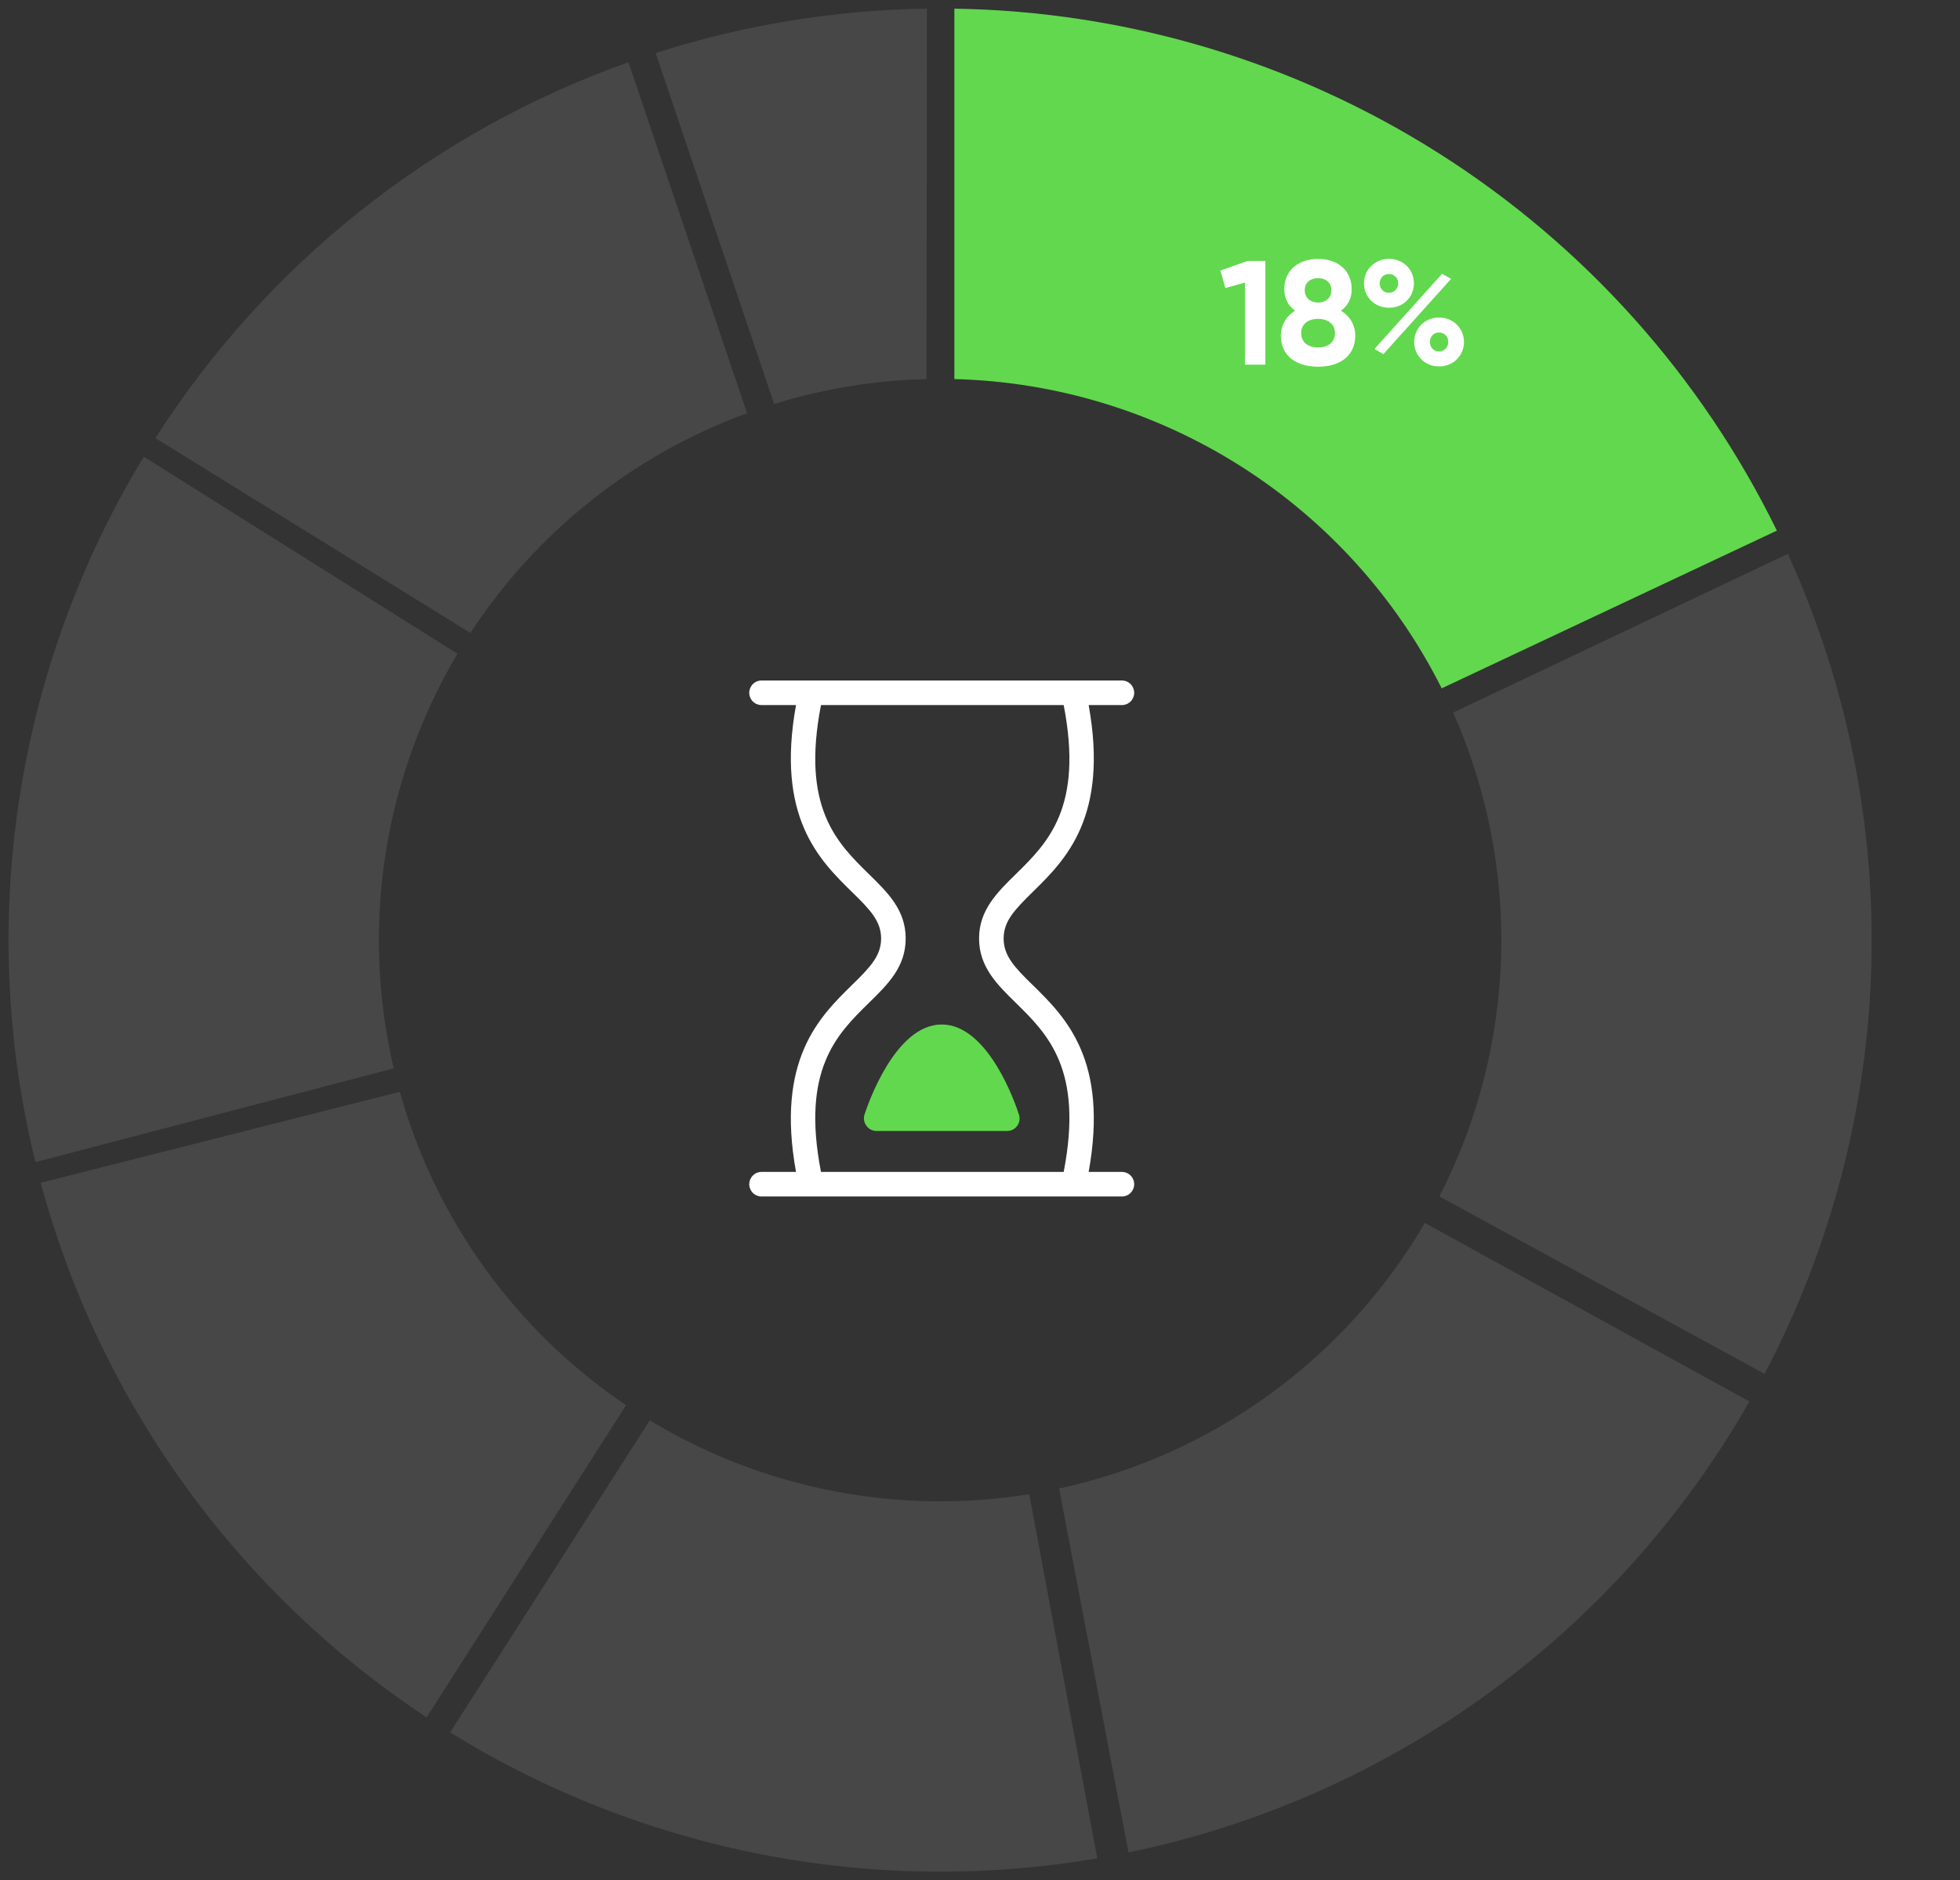
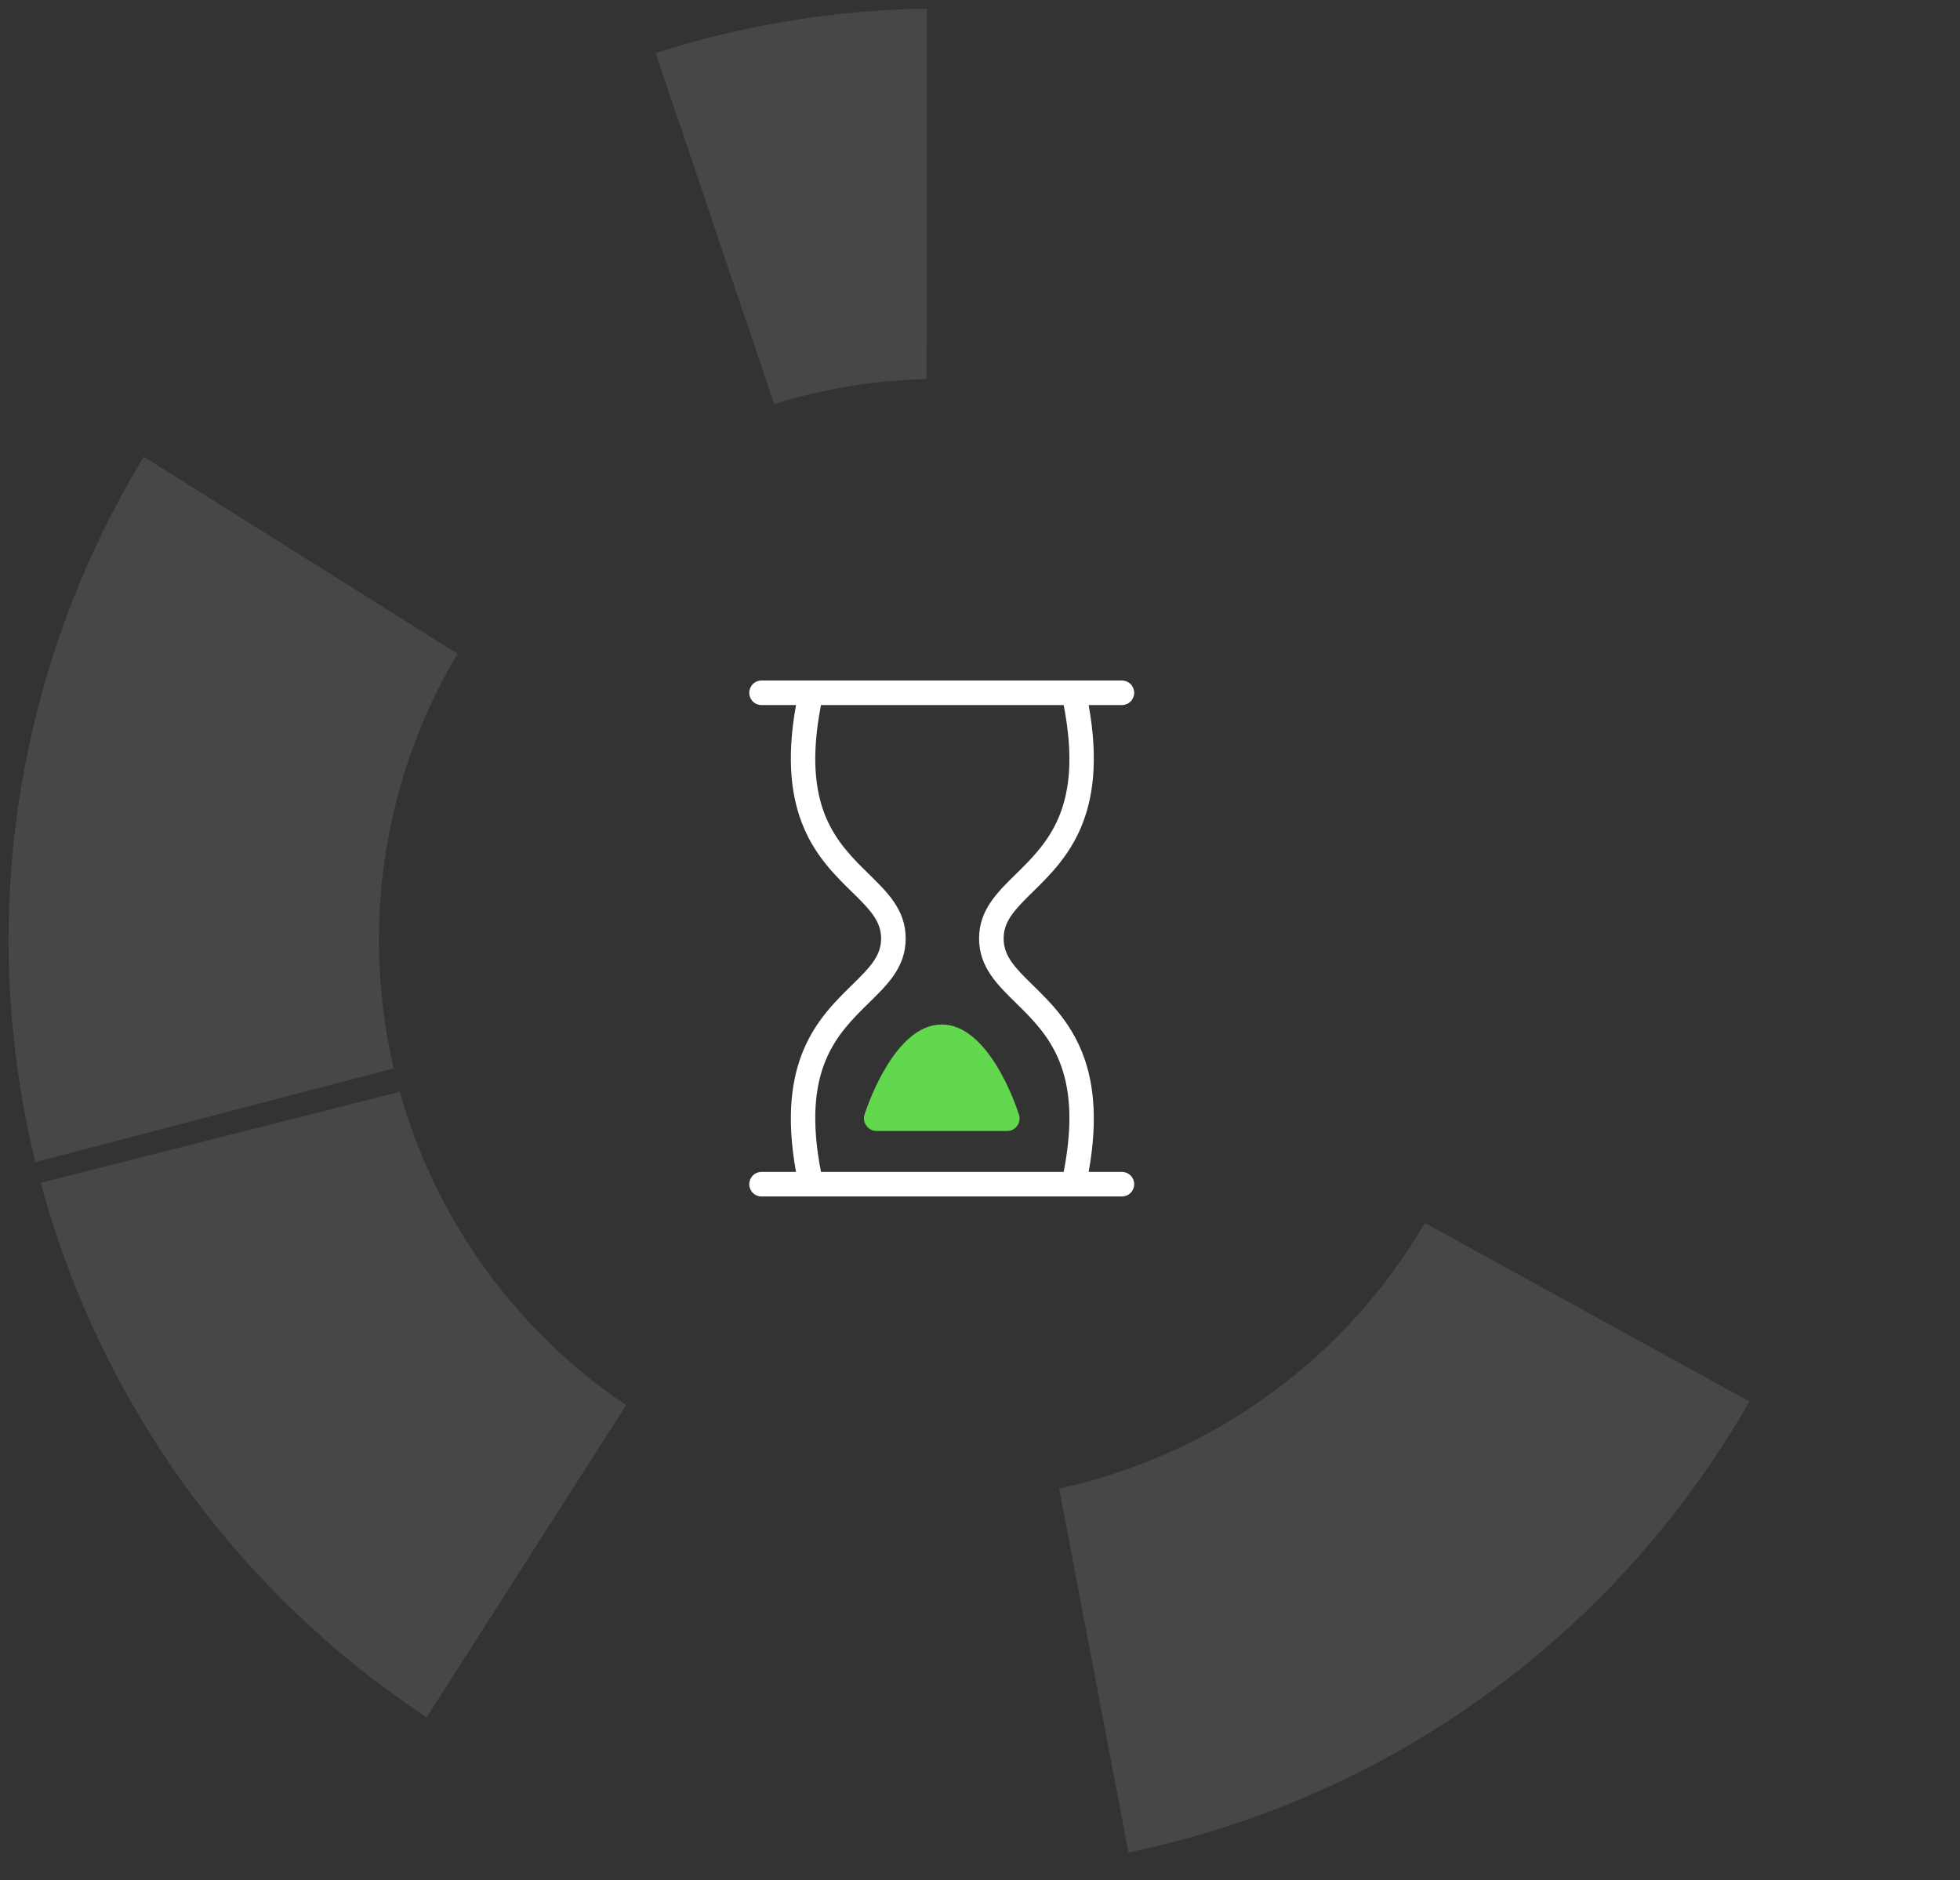
<svg xmlns="http://www.w3.org/2000/svg" width="172" height="165" viewBox="0 0 172 165" fill="none">
  <rect x="0" y="0" width="172" height="165" fill="#333333" stroke="none" />
-   <path fill-rule="evenodd" clip-rule="evenodd" d="M83.75 33.266V0.76C98.828 0.99 113.558 5.387 126.304 13.476C139.05 21.565 149.3 33.021 155.929 46.566L126.516 60.406C122.518 52.44 116.428 45.701 108.889 40.917C101.351 36.133 92.66 33.492 83.75 33.266Z" fill="#62D84E" />
-   <path d="M109.484 22.9H111.044V32H109.25V24.798L107.534 25.279L107.092 23.745L109.484 22.9ZM117.67 27.268C118.476 27.749 118.931 28.542 118.931 29.465C118.931 31.142 117.683 32.182 115.668 32.182C113.64 32.182 112.405 31.142 112.405 29.465C112.405 28.542 112.86 27.749 113.653 27.268C113.081 26.852 112.704 26.228 112.704 25.383C112.704 23.628 114.069 22.718 115.668 22.718C117.267 22.718 118.619 23.628 118.619 25.383C118.619 26.228 118.255 26.852 117.67 27.268ZM115.668 24.408C114.992 24.408 114.498 24.798 114.498 25.474C114.498 26.137 114.992 26.553 115.668 26.553C116.344 26.553 116.838 26.137 116.838 25.474C116.838 24.798 116.344 24.408 115.668 24.408ZM115.668 30.492C116.526 30.492 117.15 30.05 117.15 29.231C117.15 28.425 116.526 27.983 115.668 27.983C114.81 27.983 114.186 28.425 114.186 29.231C114.186 30.05 114.81 30.492 115.668 30.492ZM121.893 27.008C120.632 27.008 119.696 26.059 119.696 24.863C119.696 23.68 120.632 22.718 121.893 22.718C123.141 22.718 124.077 23.654 124.077 24.863C124.077 26.059 123.154 27.008 121.893 27.008ZM120.619 30.622L126.547 24.031L127.34 24.473L121.399 31.077L120.619 30.622ZM121.88 25.695C122.361 25.695 122.699 25.318 122.699 24.863C122.699 24.408 122.361 24.044 121.88 24.044C121.412 24.044 121.074 24.408 121.074 24.863C121.074 25.331 121.412 25.695 121.88 25.695ZM126.287 32.156C125.026 32.156 124.103 31.194 124.103 30.011C124.103 28.828 125.026 27.866 126.287 27.866C127.548 27.866 128.471 28.828 128.471 30.011C128.471 31.194 127.548 32.156 126.287 32.156ZM126.287 30.843C126.768 30.843 127.093 30.453 127.093 30.011C127.093 29.543 126.768 29.179 126.287 29.179C125.806 29.179 125.481 29.543 125.481 30.011C125.481 30.479 125.806 30.843 126.287 30.843Z" fill="white" />
-   <path opacity="0.5" fill-rule="evenodd" clip-rule="evenodd" d="M131.73 83.9C131.939 76.547 130.499 69.247 127.521 62.533L156.892 48.605C162.064 59.955 164.572 72.344 164.217 84.823C163.862 97.302 160.654 109.529 154.846 120.567L126.314 104.992C129.668 98.458 131.521 91.252 131.73 83.9Z" fill="white" fill-opacity="0.2" />
  <path opacity="0.5" fill-rule="evenodd" clip-rule="evenodd" d="M111.441 122.349C116.969 118.334 121.598 113.216 125.037 107.322L153.52 122.987C147.771 133.071 139.939 141.82 130.539 148.646C121.14 155.473 110.397 160.214 99.029 162.561L92.944 130.63C99.613 129.183 105.912 126.365 111.441 122.349Z" fill="white" fill-opacity="0.2" />
-   <path opacity="0.5" fill-rule="evenodd" clip-rule="evenodd" d="M39.501 152.028L57.02 124.646C67.001 130.681 78.803 132.978 90.319 131.126L96.293 163.078C76.649 166.441 56.451 162.511 39.501 152.028Z" fill="white" fill-opacity="0.2" />
  <path opacity="0.5" fill-rule="evenodd" clip-rule="evenodd" d="M37.438 150.709C20.81 139.724 8.766 123.04 3.573 103.799L35.083 95.811C38.235 107.041 45.273 116.789 54.94 123.316L37.438 150.709Z" fill="white" fill-opacity="0.2" />
  <path opacity="0.5" fill-rule="evenodd" clip-rule="evenodd" d="M1.698 70.084C3.331 59.458 7.043 49.262 12.618 40.079L40.144 57.37C36.928 62.791 34.78 68.782 33.821 75.02C32.863 81.258 33.113 87.618 34.553 93.755L3.106 101.984C0.545 91.551 0.066 80.711 1.698 70.084Z" fill="white" fill-opacity="0.2" />
-   <path opacity="0.5" fill-rule="evenodd" clip-rule="evenodd" d="M41.282 55.543L13.635 38.447C23.424 23.145 38.032 11.538 55.15 5.461L65.556 36.257C55.6 39.904 47.086 46.669 41.282 55.543Z" fill="white" fill-opacity="0.2" />
  <path opacity="0.5" fill-rule="evenodd" clip-rule="evenodd" d="M67.936 35.453L57.538 4.654C65.237 2.186 73.259 0.873 81.343 0.758L81.306 33.265C76.77 33.375 72.27 34.111 67.936 35.453Z" fill="white" fill-opacity="0.2" />
  <g clip-path="url(#clip0_35279_618)">
    <path d="M98.453 102.844H95.535C97.31 93.033 93.494 89.259 90.669 86.485C89.009 84.875 88.074 83.869 88.074 82.359C88.074 80.85 89.009 79.858 90.669 78.234C93.494 75.459 97.31 71.686 95.535 61.875H98.453C98.739 61.875 99.013 61.761 99.216 61.559C99.418 61.357 99.531 61.083 99.531 60.797C99.531 60.511 99.418 60.237 99.216 60.035C99.013 59.832 98.739 59.719 98.453 59.719H66.828C66.542 59.719 66.268 59.832 66.066 60.035C65.864 60.237 65.75 60.511 65.75 60.797C65.75 61.083 65.864 61.357 66.066 61.559C66.268 61.761 66.542 61.875 66.828 61.875H69.854C68.079 71.686 71.895 75.459 74.72 78.234C76.38 79.844 77.322 80.85 77.322 82.359C77.322 83.869 76.38 84.875 74.72 86.485C71.895 89.259 68.079 93.033 69.854 102.844H66.828C66.542 102.844 66.268 102.957 66.066 103.16C65.864 103.362 65.75 103.636 65.75 103.922C65.75 104.208 65.864 104.482 66.066 104.684C66.268 104.886 66.542 105 66.828 105H98.453C98.739 105 99.013 104.886 99.216 104.684C99.418 104.482 99.531 104.208 99.531 103.922C99.531 103.636 99.418 103.362 99.216 103.16C99.013 102.957 98.739 102.844 98.453 102.844ZM76.237 88.023C77.897 86.392 79.478 84.875 79.478 82.359C79.478 79.844 77.897 78.327 76.237 76.696C73.441 73.957 70.3 70.845 72.046 61.875H93.343C95.089 70.845 91.948 73.957 89.16 76.696C87.492 78.327 85.918 79.873 85.918 82.359C85.918 84.846 87.492 86.392 89.16 88.023C91.948 90.762 95.089 93.874 93.343 102.844H72.046C70.3 93.874 73.441 90.762 76.237 88.023Z" fill="white" />
    <path d="M89.418 97.812C89.16 97 86.759 89.906 82.641 89.906C78.522 89.906 76.122 97.029 75.863 97.812C75.813 97.974 75.801 98.146 75.828 98.313C75.856 98.48 75.922 98.638 76.021 98.776C76.117 98.919 76.246 99.037 76.398 99.119C76.549 99.202 76.718 99.247 76.891 99.25H88.391C88.561 99.25 88.728 99.21 88.879 99.132C89.031 99.055 89.161 98.942 89.26 98.804C89.364 98.664 89.433 98.5 89.46 98.328C89.488 98.155 89.473 97.978 89.418 97.812Z" fill="#62D84E" />
  </g>
  <defs>
    <clipPath id="clip0_35279_618">
      <rect width="46" height="46" fill="white" transform="translate(60 59)" />
    </clipPath>
  </defs>
</svg>